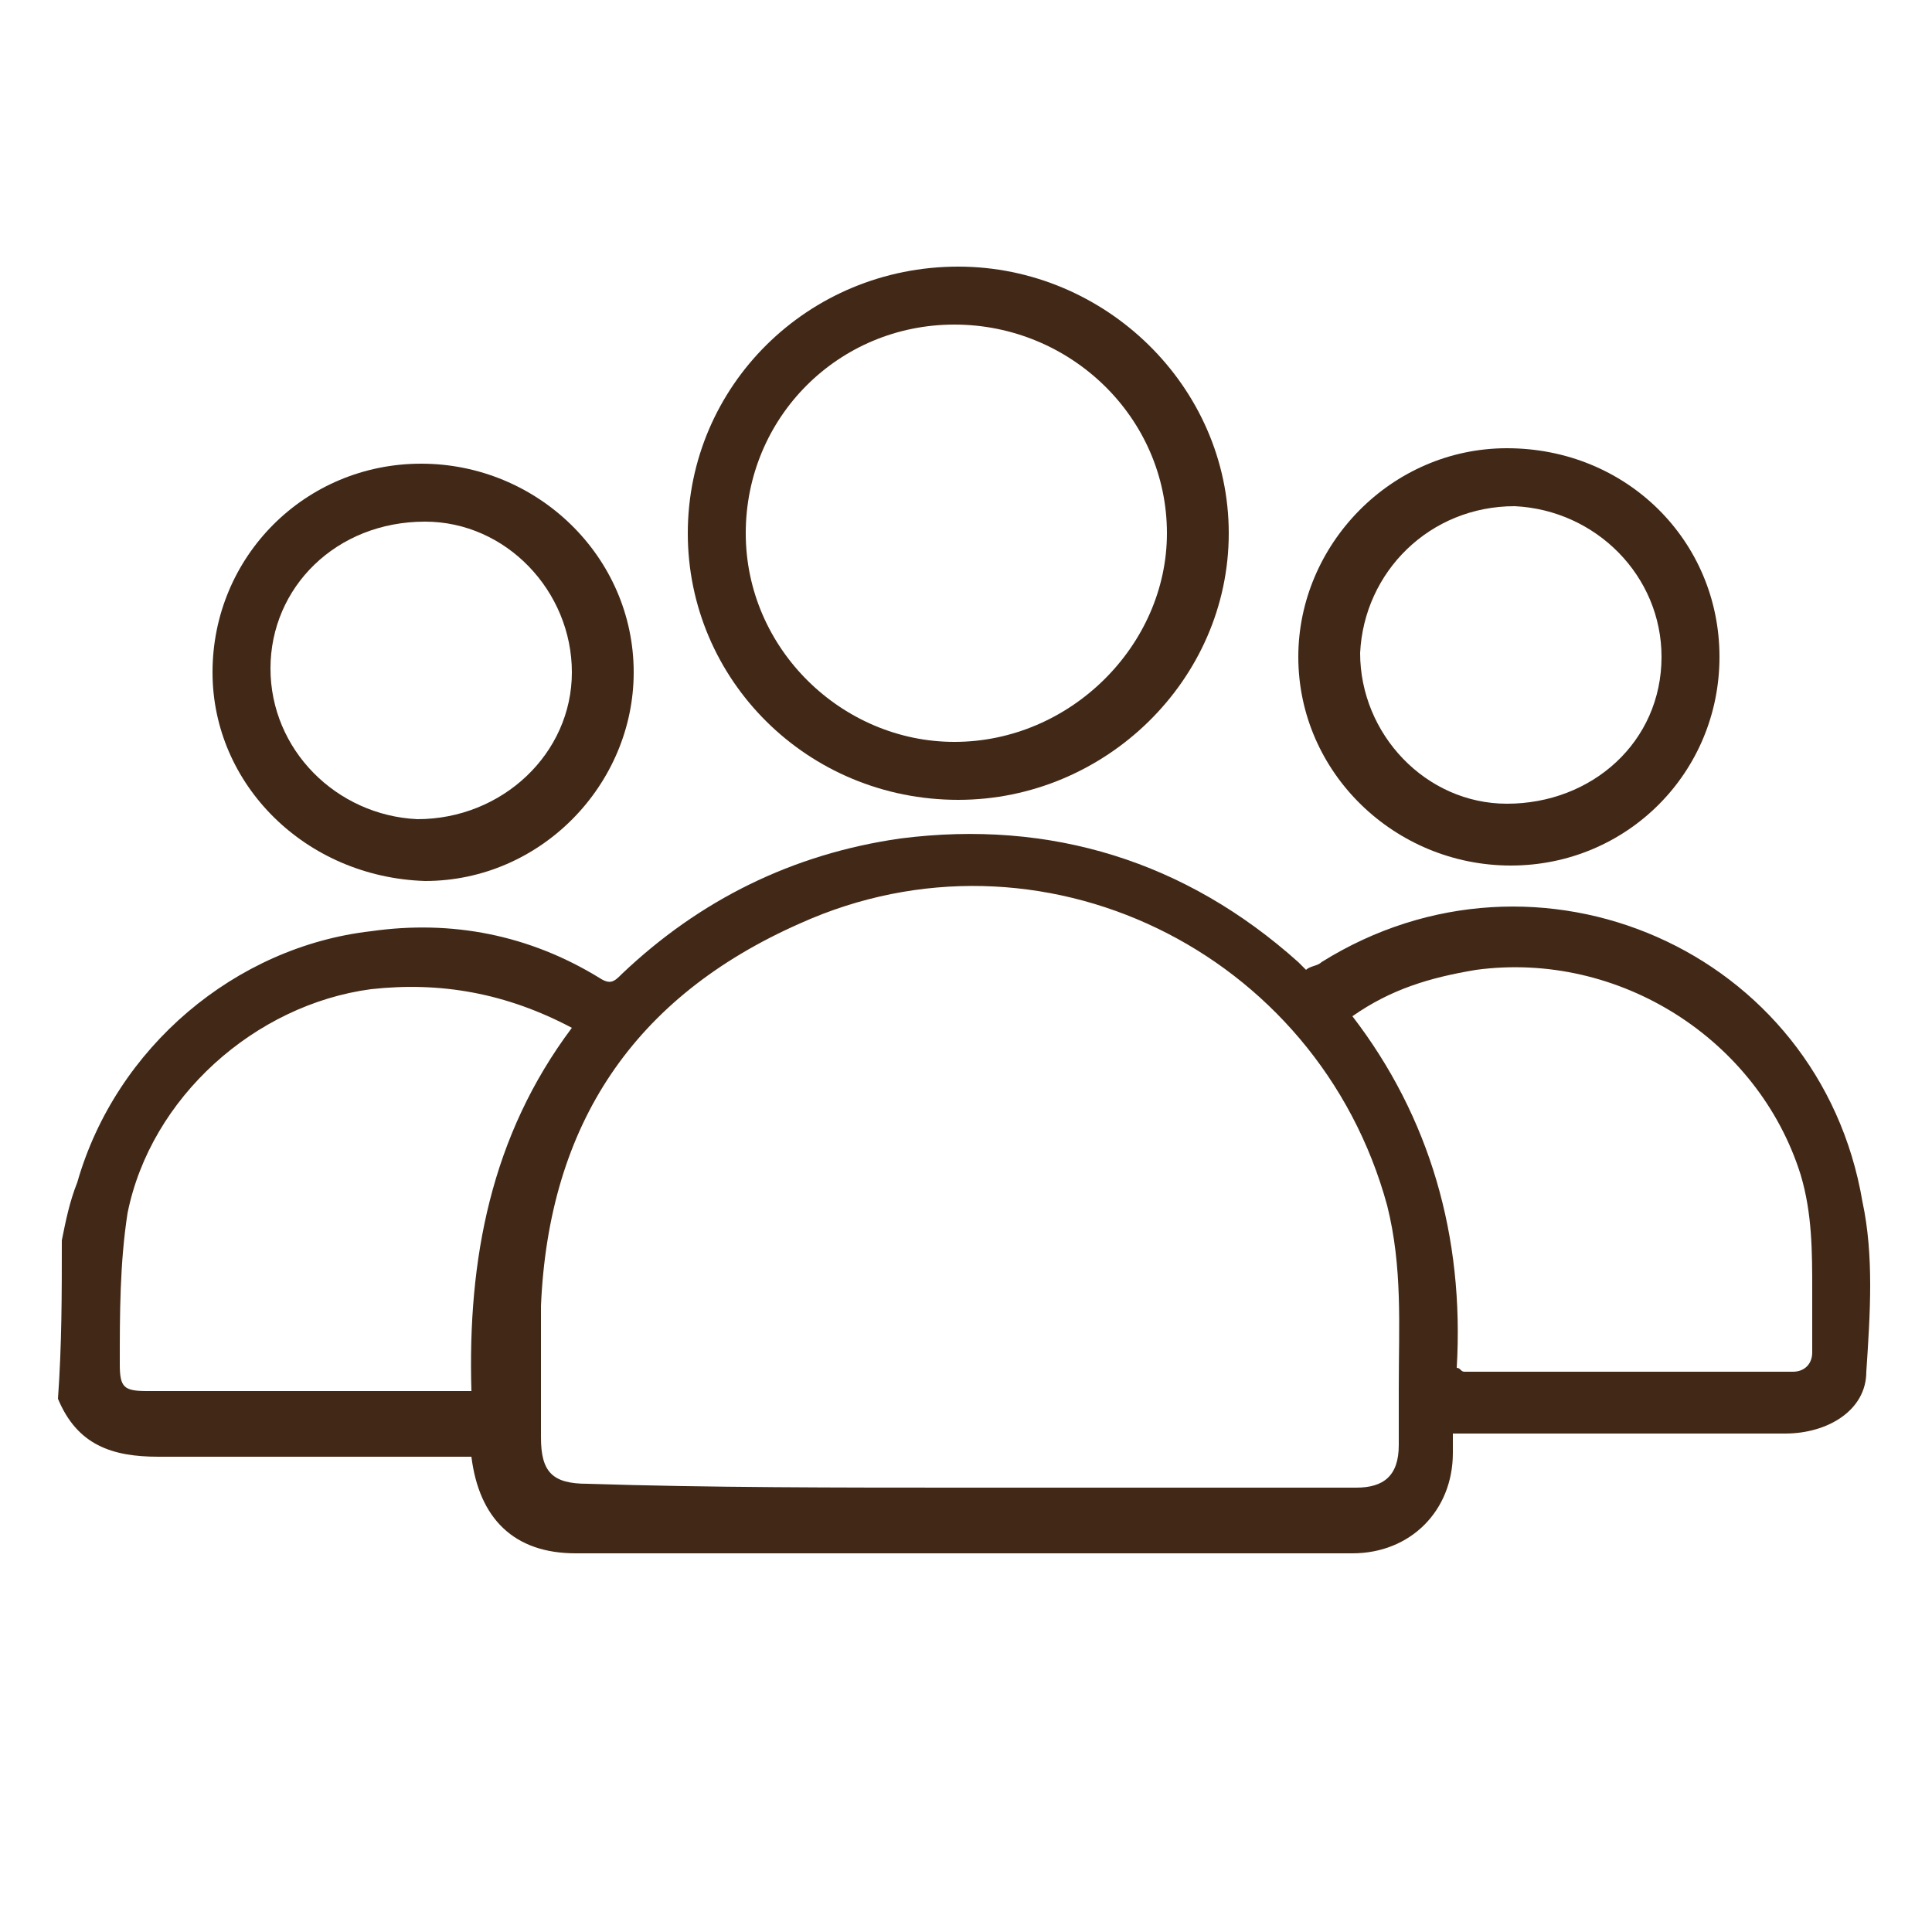
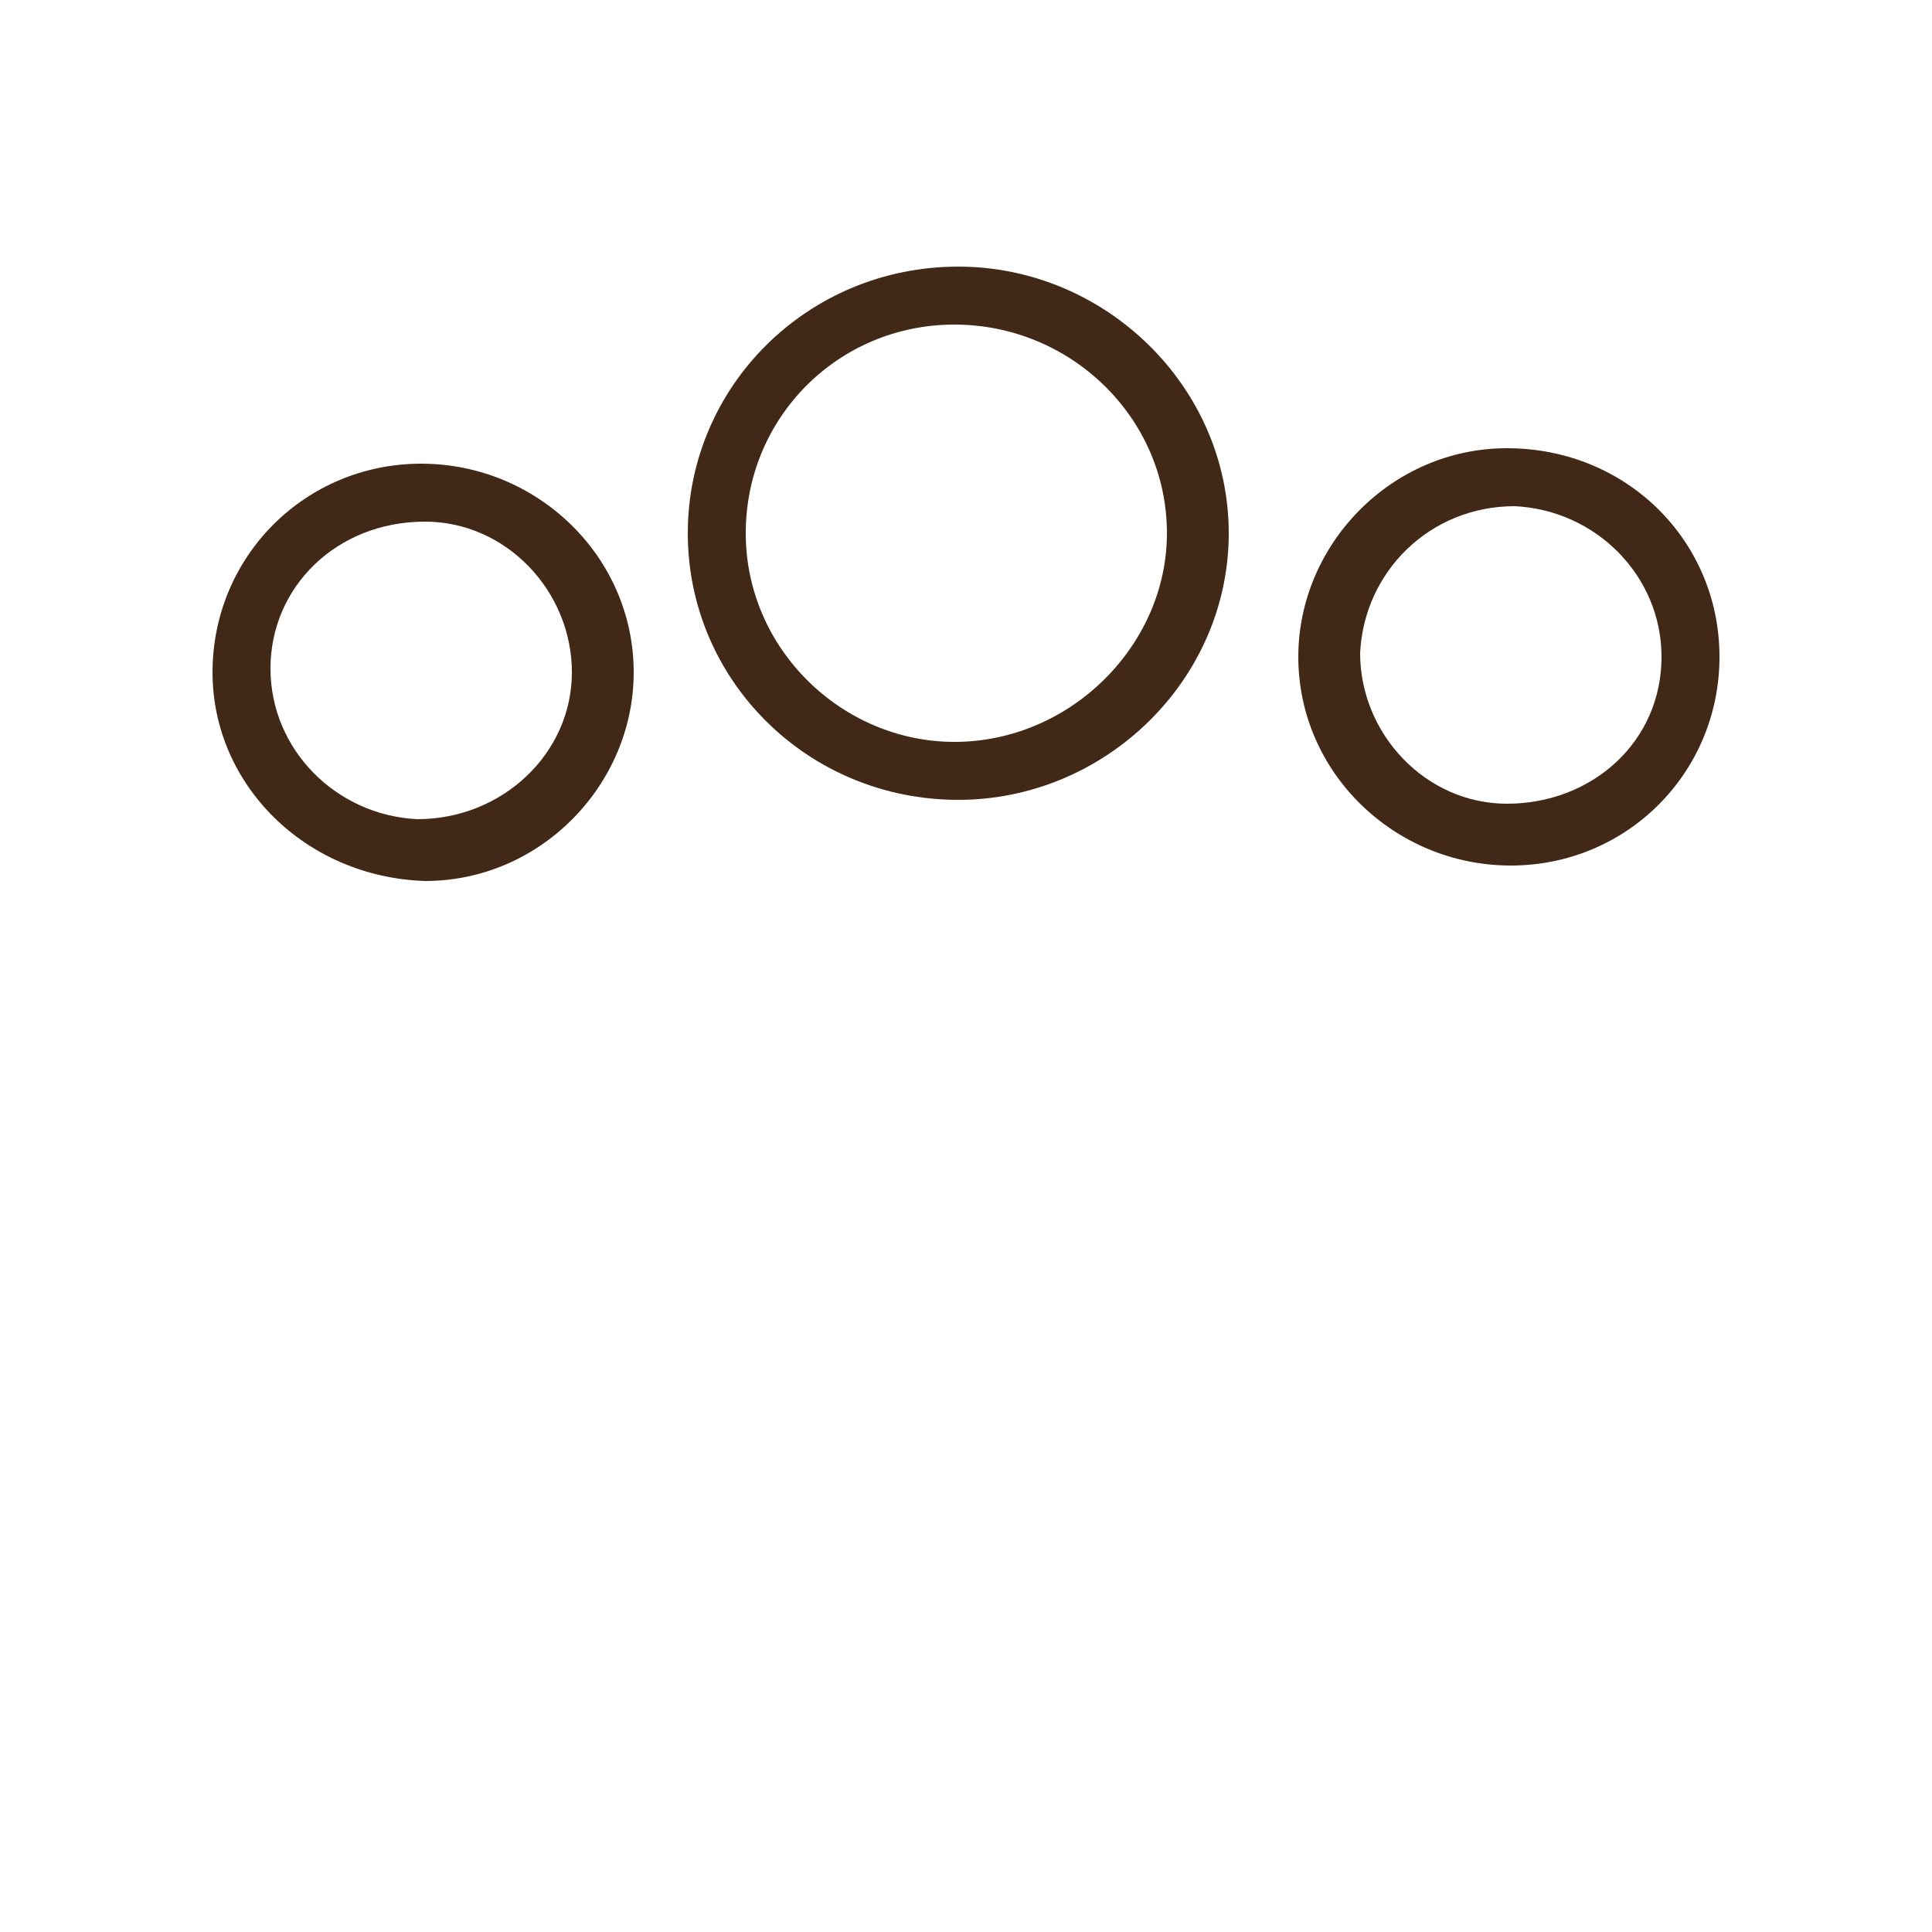
<svg xmlns="http://www.w3.org/2000/svg" version="1.1" id="Livello_1" x="0px" y="0px" viewBox="0 0 50 50" style="enable-background:new 0 0 50 50;" xml:space="preserve">
  <style type="text/css">
	.st0{fill:#422917;}
	.st1{fill:#FEF1D7;}
	.st2{fill:#104126;}
	.st3{fill:#A0BF8D;}
	.st4{fill:#665043;}
</style>
  <g>
-     <path class="st0" d="M1.6,32.1c0.1-0.5,0.2-1,0.4-1.5c1-3.5,4.1-6.1,7.6-6.5c2.1-0.3,4.1,0.1,5.9,1.2c0.3,0.2,0.4,0.1,0.6-0.1   c2-1.9,4.4-3.1,7.2-3.5c3.9-0.5,7.4,0.6,10.3,3.2c0.1,0.1,0.1,0.1,0.2,0.2c0.1-0.1,0.3-0.1,0.4-0.2c5.6-3.5,12.9-0.3,14,6.2   c0.3,1.4,0.2,2.9,0.1,4.4c0,1-1,1.6-2.1,1.6c-2.7,0-5.3,0-8,0c-0.2,0-0.3,0-0.6,0c0,0.2,0,0.3,0,0.5c0,1.5-1.1,2.6-2.6,2.6   c-2.5,0-4.9,0-7.4,0c-4.2,0-8.5,0-12.7,0c-1.6,0-2.5-0.9-2.7-2.5c-0.2,0-0.3,0-0.5,0c-2.5,0-5,0-7.6,0c-1.2,0-2.1-0.3-2.6-1.5   C1.6,34.8,1.6,33.5,1.6,32.1z M25,38.5c3.4,0,6.7,0,10.1,0c0.7,0,1.1-0.3,1.1-1.1c0-0.5,0-1,0-1.5c0-1.6,0.1-3.1-0.3-4.7   c-1.8-6.6-9-10.1-15.2-7.3c-4.3,1.9-6.5,5.2-6.7,9.9c0,1.1,0,2.3,0,3.4c0,0.9,0.3,1.2,1.2,1.2C18.3,38.5,21.7,38.5,25,38.5z    M37.7,35.4c0.1,0,0.1,0.1,0.2,0.1c2.8,0,5.7,0,8.5,0c0.3,0,0.5-0.2,0.5-0.5c0-0.5,0-1.1,0-1.6c0-1,0-2-0.3-3   c-1.1-3.5-4.7-5.8-8.4-5.3c-1.2,0.2-2.2,0.5-3.2,1.2C37,28.9,37.9,32,37.7,35.4z M14.8,26.6c-1.7-0.9-3.4-1.2-5.2-1   c-3,0.4-5.7,2.8-6.3,5.8c-0.2,1.3-0.2,2.6-0.2,3.9c0,0.6,0.1,0.7,0.7,0.7c2.6,0,5.3,0,7.9,0c0.2,0,0.3,0,0.5,0   C12.1,32.6,12.7,29.4,14.8,26.6z" />
    <path class="st0" d="M17.8,13.8c0-3.8,3.1-6.9,7-6.9c3.8,0,7,3.1,7,6.9c0,3.8-3.2,6.9-7,6.9C20.9,20.7,17.8,17.6,17.8,13.8z    M24.7,8.4c-3,0-5.4,2.4-5.4,5.4c0,3,2.5,5.4,5.4,5.4c3,0,5.5-2.5,5.5-5.4C30.2,10.8,27.7,8.4,24.7,8.4z" />
    <path class="st0" d="M5.5,17.4c0-3,2.4-5.4,5.4-5.4c3,0,5.5,2.4,5.5,5.4c0,2.9-2.4,5.4-5.4,5.4C7.9,22.7,5.5,20.3,5.5,17.4z    M7,17.3c0,2.1,1.7,3.8,3.8,3.9c2.2,0,4-1.7,4-3.8c0-2.1-1.7-3.9-3.8-3.9C8.7,13.5,7,15.2,7,17.3z" />
    <path class="st0" d="M44.5,17c0,3-2.4,5.4-5.4,5.4c-3,0-5.5-2.4-5.5-5.4c0-2.9,2.4-5.4,5.4-5.4C42.1,11.6,44.5,14,44.5,17z M43,17   c0-2.1-1.7-3.8-3.8-3.9c-2.2,0-3.9,1.7-4,3.8c0,2.1,1.7,3.9,3.8,3.9C41.2,20.8,43,19.2,43,17z" />
  </g>
</svg>